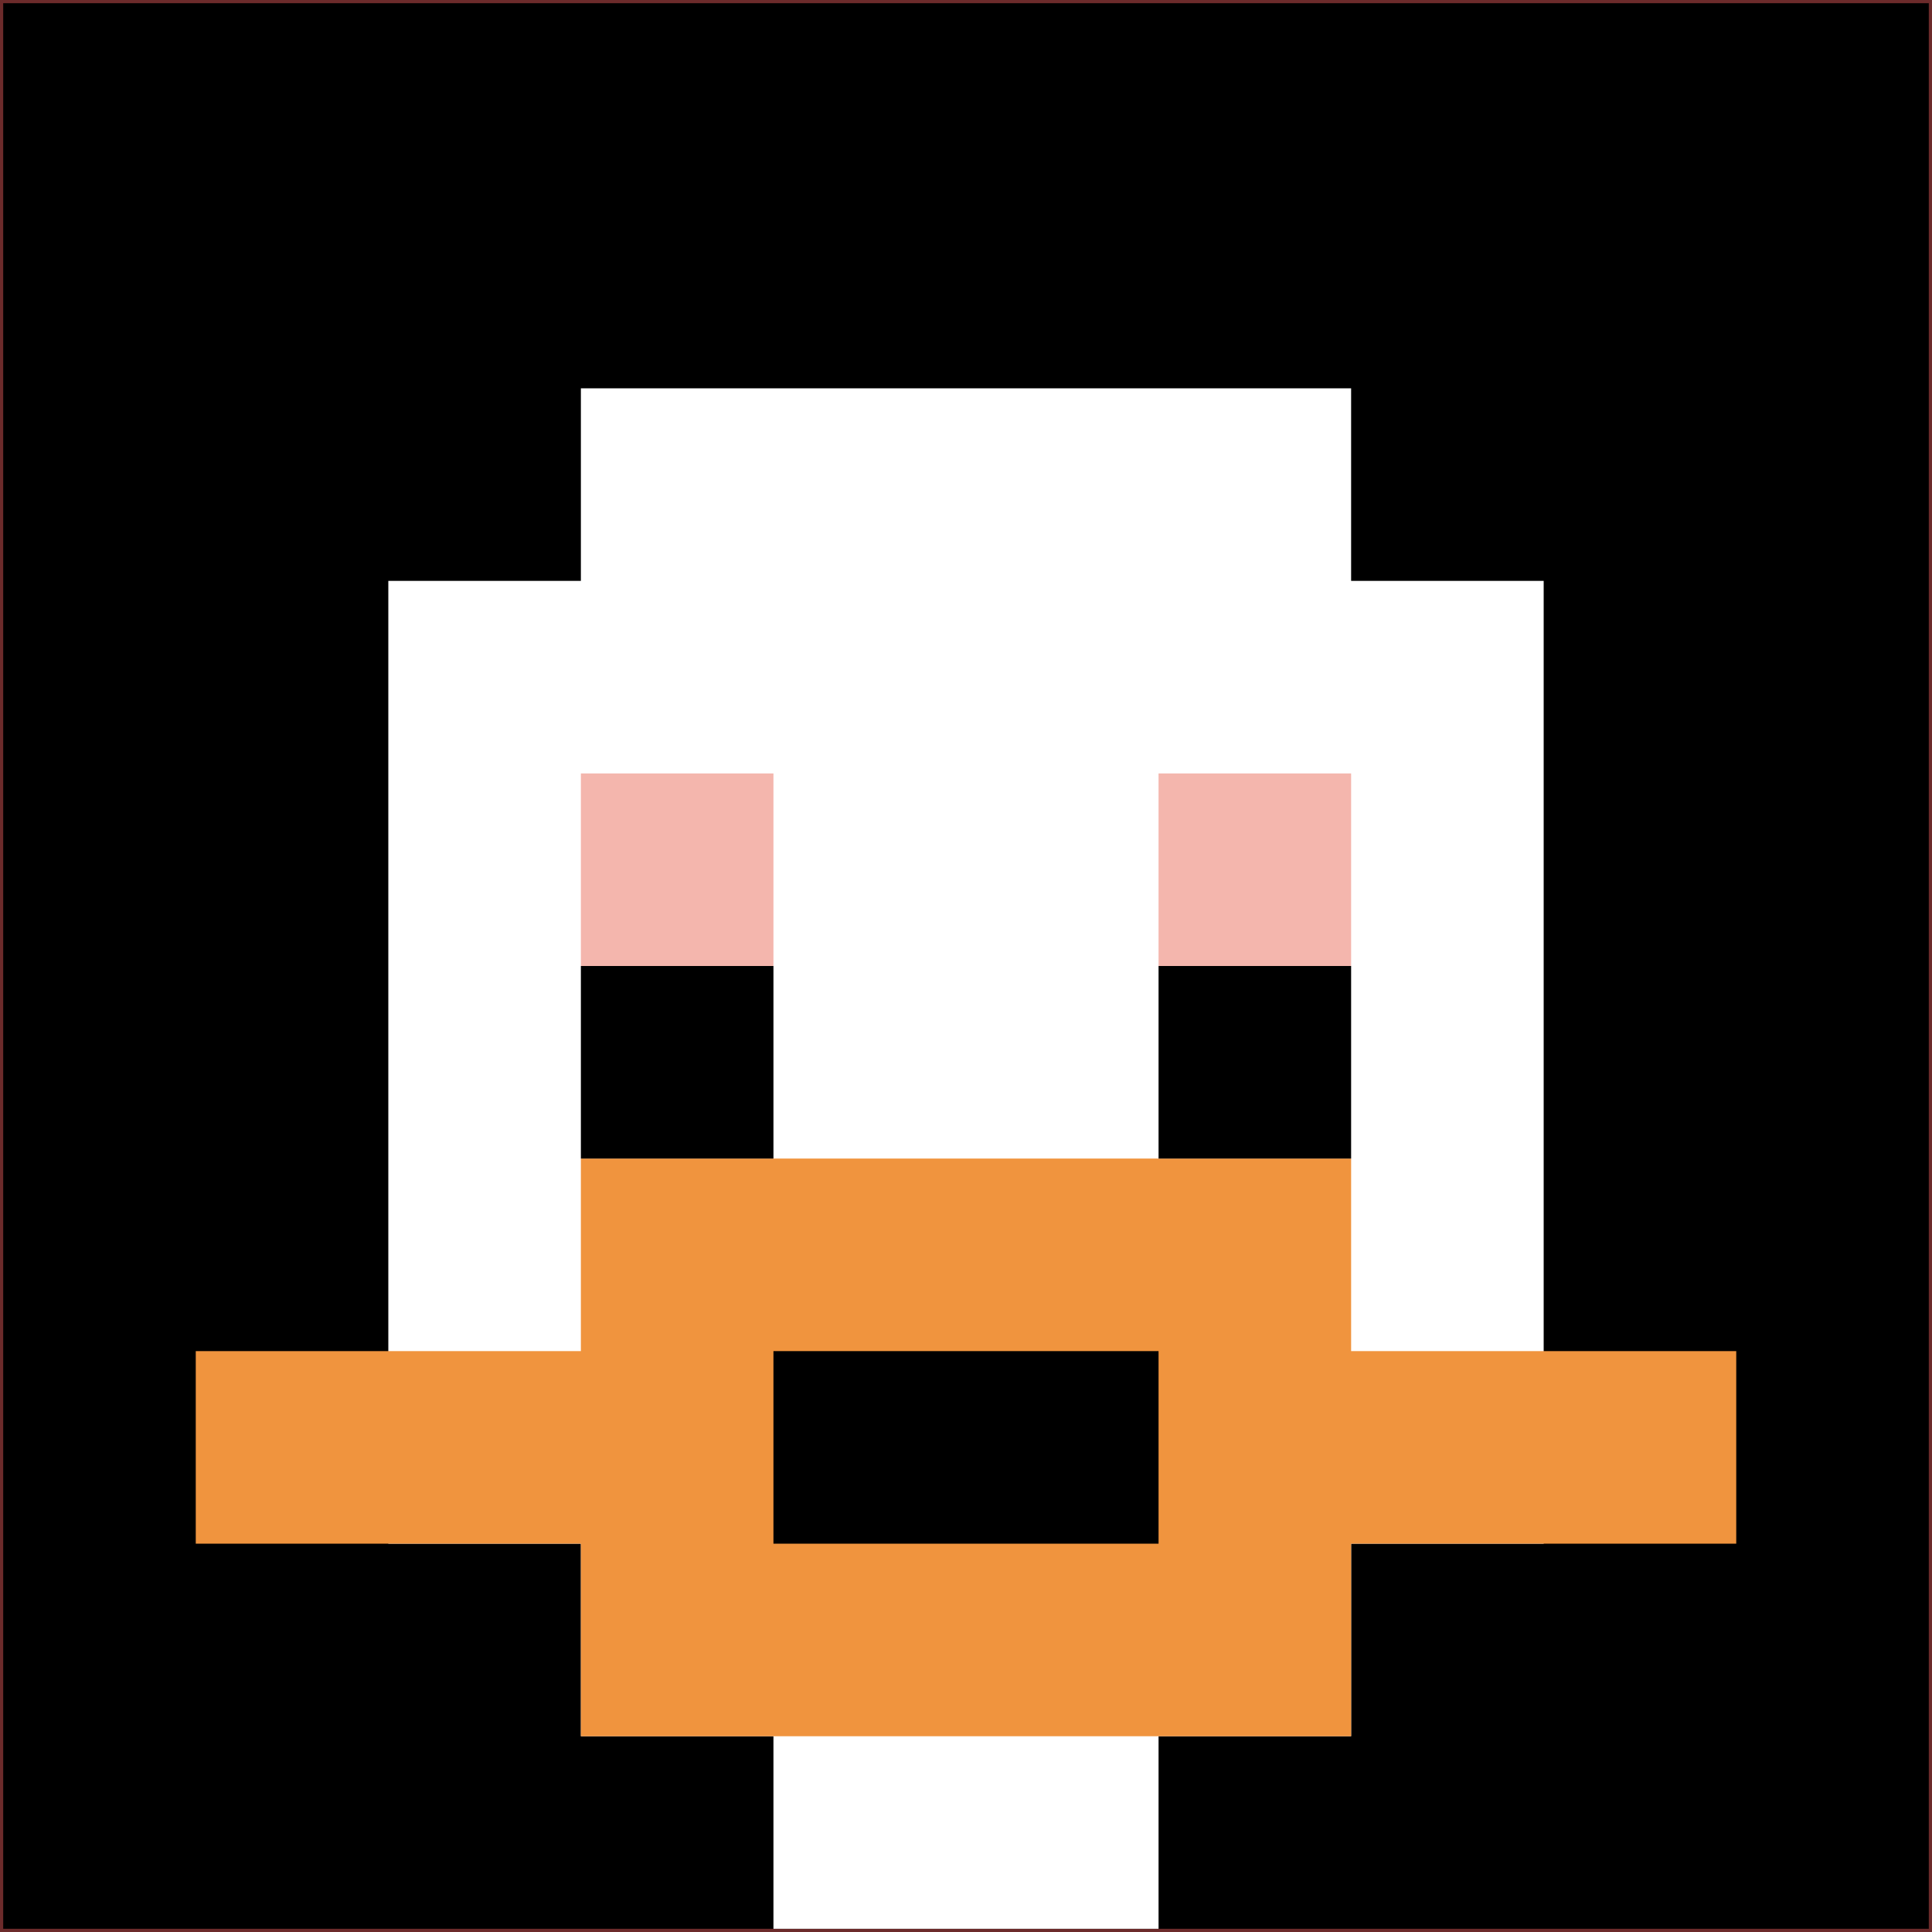
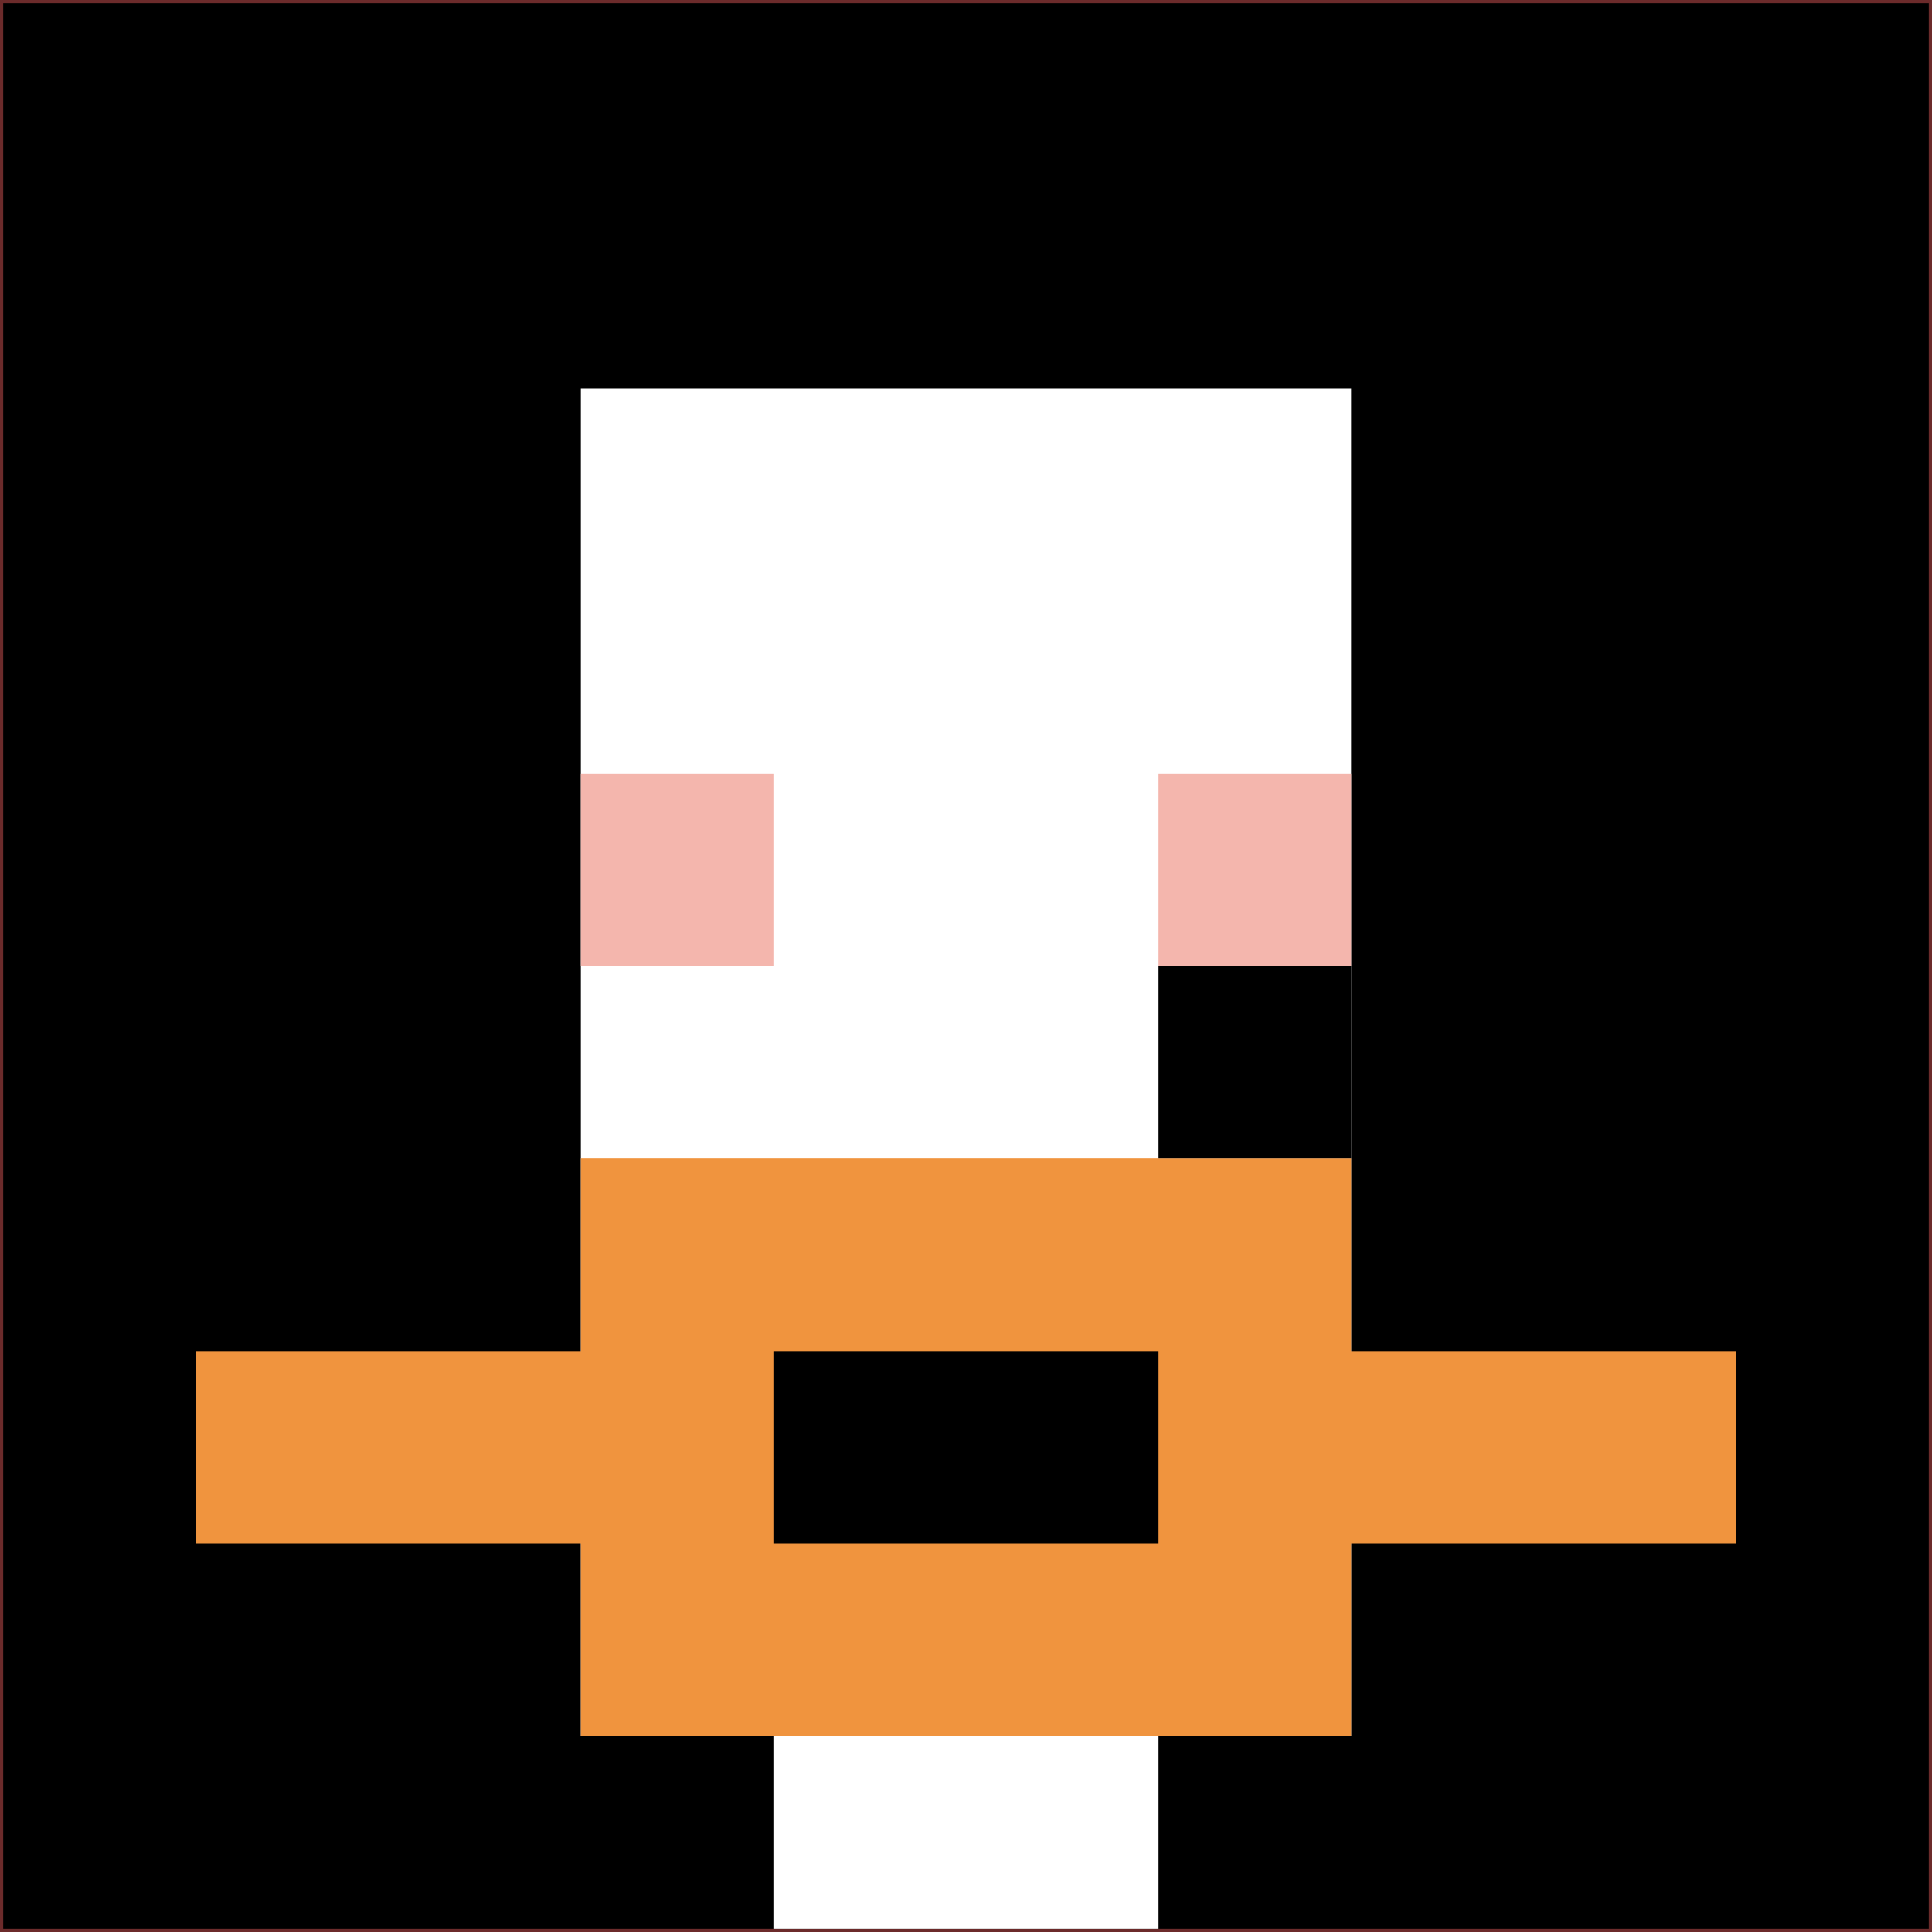
<svg xmlns="http://www.w3.org/2000/svg" version="1.1" width="603" height="603">
  <title>'goose-pfp-463613' by Dmitri Cherniak</title>
  <desc>seed=463613
backgroundColor=#6c2b2b
padding=100
innerPadding=1
timeout=2900
dimension=1
border=false
Save=function(){return n.handleSave()}
frame=41

Rendered at Wed Oct 04 2023 10:37:23 GMT+0800 (China Standard Time)
Generated in &lt;1ms
</desc>
  <defs />
  <rect width="100%" height="100%" fill="#6c2b2b" />
  <g>
    <g id="0-0">
      <rect x="1" y="1" height="601" width="601" fill="#000000" />
      <g>
        <rect id="1-1-3-2-4-7" x="181.3" y="121.2" width="240.4" height="420.7" fill="#ffffff" />
-         <rect id="1-1-2-3-6-5" x="121.2" y="181.3" width="360.6" height="300.5" fill="#ffffff" />
        <rect id="1-1-4-8-2-2" x="241.4" y="481.8" width="120.2" height="120.2" fill="#ffffff" />
        <rect id="1-1-1-7-8-1" x="61.1" y="421.7" width="480.8" height="60.1" fill="#F0943E" />
        <rect id="1-1-3-6-4-3" x="181.3" y="361.6" width="240.4" height="180.3" fill="#F0943E" />
        <rect id="1-1-4-7-2-1" x="241.4" y="421.7" width="120.2" height="60.1" fill="#000000" />
        <rect id="1-1-3-4-1-1" x="181.3" y="241.4" width="60.1" height="60.1" fill="#F4B6AD" />
        <rect id="1-1-6-4-1-1" x="361.6" y="241.4" width="60.1" height="60.1" fill="#F4B6AD" />
-         <rect id="1-1-3-5-1-1" x="181.3" y="301.5" width="60.1" height="60.1" fill="#000000" />
        <rect id="1-1-6-5-1-1" x="361.6" y="301.5" width="60.1" height="60.1" fill="#000000" />
      </g>
      <rect x="1" y="1" stroke="white" stroke-width="0" height="601" width="601" fill="none" />
    </g>
  </g>
</svg>